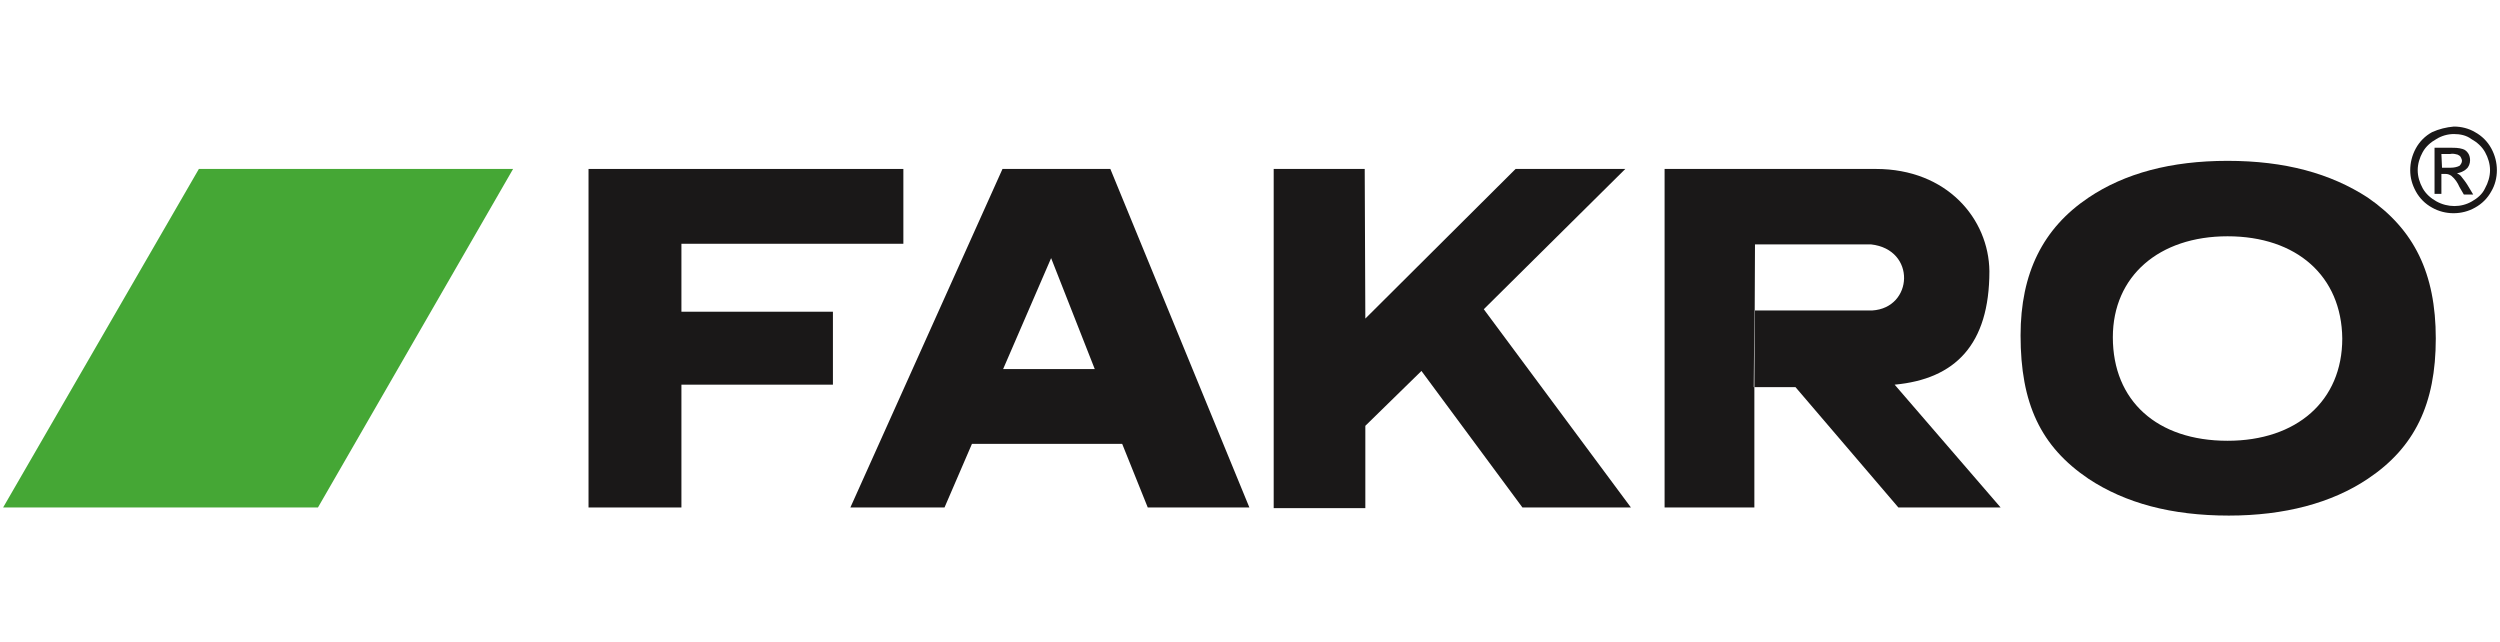
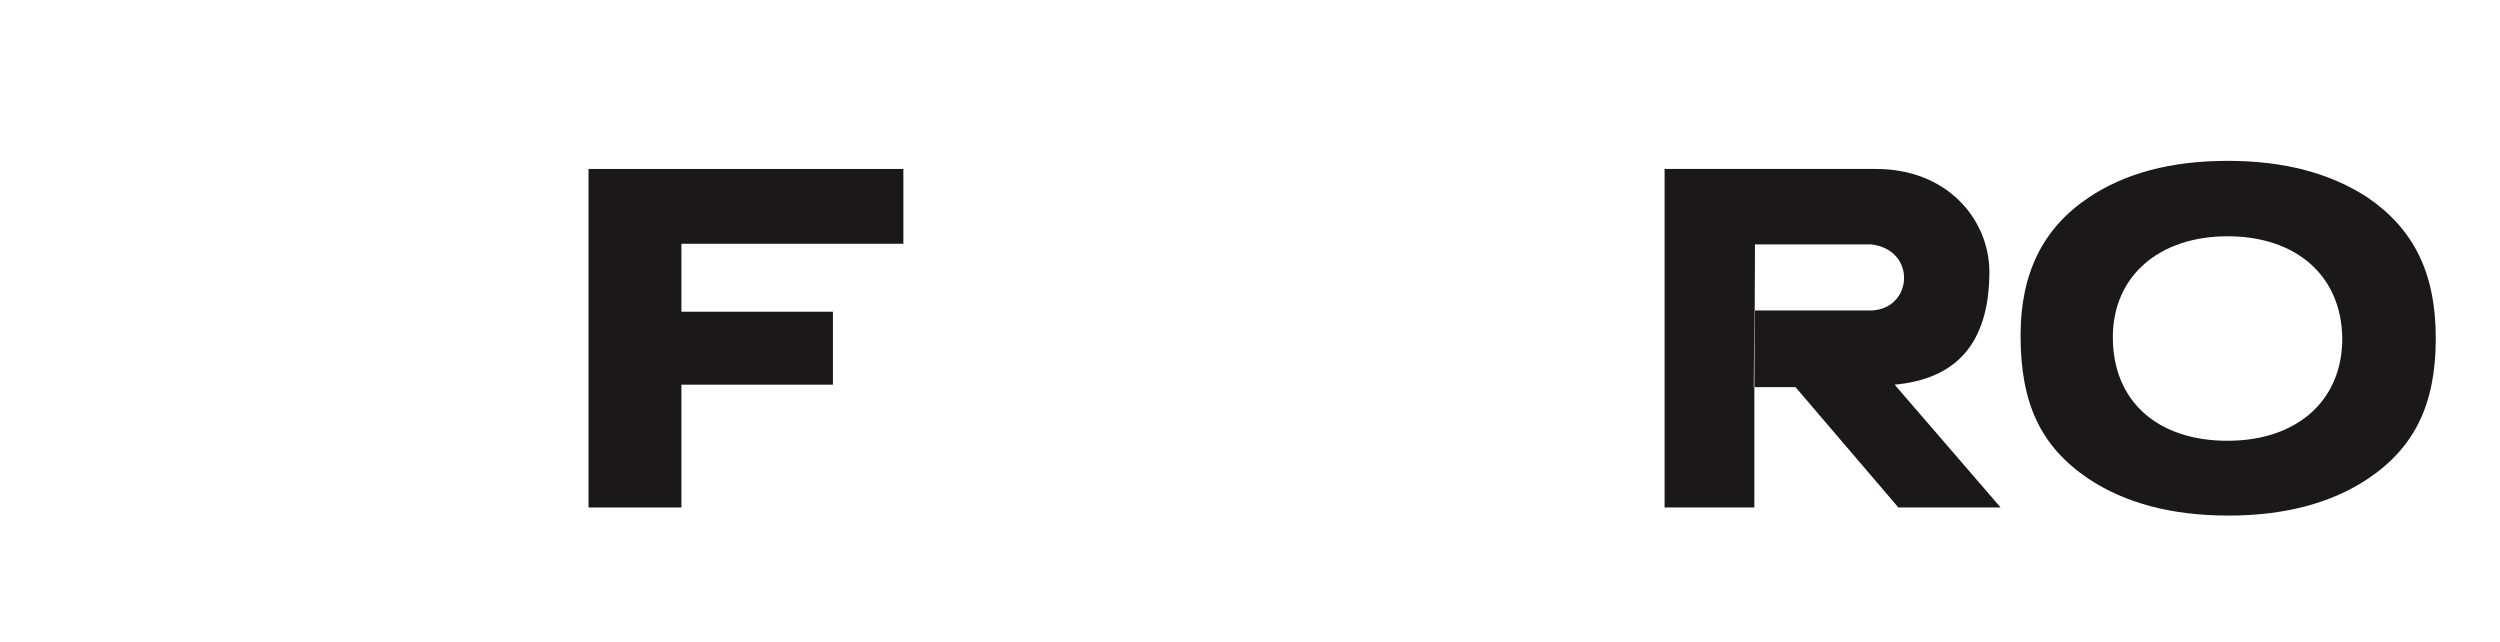
<svg xmlns="http://www.w3.org/2000/svg" version="1.1" id="Layer_1" x="0px" y="0px" width="401px" height="103px" viewBox="0 0 401 103" style="enable-background:new 0 0 401 103;" xml:space="preserve">
  <style type="text/css"> .st0{fill-rule:evenodd;clip-rule:evenodd;fill:#1A1818;} .st1{fill-rule:evenodd;clip-rule:evenodd;fill:#45A735;} </style>
  <g>
-     <path id="Path_22734" class="st0" d="M393.6,20.3c1.2,0,2.4,0.3,3.4,0.9c1.1,0.6,2,1.5,2.6,2.6c0.6,1.1,0.9,2.3,0.9,3.5 c0,1.2-0.3,2.4-0.9,3.4c-0.6,1.1-1.5,2-2.6,2.6c-2.1,1.2-4.8,1.2-6.9,0c-1.1-0.6-2-1.5-2.6-2.6c-0.6-1.1-0.9-2.2-0.9-3.4 c0-1.2,0.3-2.4,0.9-3.5c0.6-1.1,1.5-2,2.6-2.6C391.2,20.7,392.4,20.4,393.6,20.3 M393.6,21.5c-1,0-2,0.3-2.8,0.8 c-0.9,0.5-1.7,1.2-2.2,2.1c-0.5,0.9-0.8,1.9-0.8,2.9c0,1,0.3,2,0.8,2.9c0.5,0.9,1.3,1.6,2.2,2.1c1.8,1,4,1,5.7,0 c0.9-0.5,1.7-1.2,2.1-2.1c0.5-0.9,0.8-1.9,0.8-2.9c0-1-0.3-2-0.8-2.9c-0.5-0.9-1.3-1.6-2.2-2.1C395.6,21.7,394.6,21.5,393.6,21.5 M390.5,31.1v-7.4h2.6c0.6,0,1.3,0,1.9,0.2c0.4,0.1,0.7,0.4,0.9,0.7c0.2,0.3,0.3,0.7,0.3,1.1c0,0.5-0.2,1.1-0.6,1.4 c-0.4,0.4-1,0.6-1.5,0.7c0.2,0.1,0.4,0.2,0.6,0.4c0.4,0.5,0.8,1,1.1,1.5l0.9,1.5h-1.5l-0.7-1.2c-0.3-0.7-0.7-1.3-1.3-1.8 c-0.3-0.2-0.6-0.3-0.9-0.3h-0.7v3.2H390.5z M391.7,26.9h1.4c0.5,0,1-0.1,1.4-0.3c0.2-0.2,0.4-0.5,0.4-0.8c0-0.2-0.1-0.4-0.2-0.6 c-0.1-0.2-0.3-0.3-0.5-0.4c-0.4-0.1-0.8-0.2-1.2-0.1h-1.4L391.7,26.9z" />
    <path id="Path_22735" class="st0" d="M357.3,25.8c9.2,0,16.5,2,22.5,5.9c7.4,5.1,10.9,12.1,10.9,22.6c0,10.5-3.4,17.5-10.9,22.5 c-5.8,3.9-13.4,5.9-22.3,5.9c-9.2,0-16.6-2-22.5-5.9c-7.7-5.2-10.9-12.1-10.9-23c0-10,3.6-17.2,10.9-22.1 C340.8,27.8,348.2,25.8,357.3,25.8 M357.3,37.9c-11,0-18.4,6.4-18.4,16.2c0,10.2,7.1,16.6,18.4,16.6c11.1,0,18.4-6.4,18.4-16.4 C375.6,44.3,368.4,37.9,357.3,37.9" />
-     <path id="Path_22736" class="st0" d="M178.1,27.1h-17.3l-24.4,54.3h15.1l4.4-10.2H180l4.1,10.2h16.3L178.1,27.1z M175.6,59.2h-14.7 l7.7-17.8L175.6,59.2z" />
    <path id="Path_22737" class="st0" d="M288,62.1l16.5,19.3h16.4l-17-19.7c9.7-0.9,15.2-6.4,15.2-18.2c-0.1-8.4-6.8-16.4-18.2-16.4 H267v54.3h14.4V62.1l0.1-22.9h18.6c7.3,0.8,6.8,10.2,0.2,10.6h-18.9l-0.1,12.3L288,62.1z" />
-     <path id="Path_22738" class="st0" d="M219,51.1l24.1-24h17.6L238,49.6l23.6,31.8h-17.4L228,59.5l-9,8.8v13.2h-14.7V27.1h14.6 L219,51.1z" />
    <path id="Path_22739" class="st0" d="M109.3,50V39.1h35.6V27.1H94.4v54.3h14.9V61.7h24.3V50L109.3,50z" />
-     <path id="Path_22740" class="st1" d="M82.3,27.1H31.9L0.5,81.4H51L82.3,27.1z" />
  </g>
</svg>